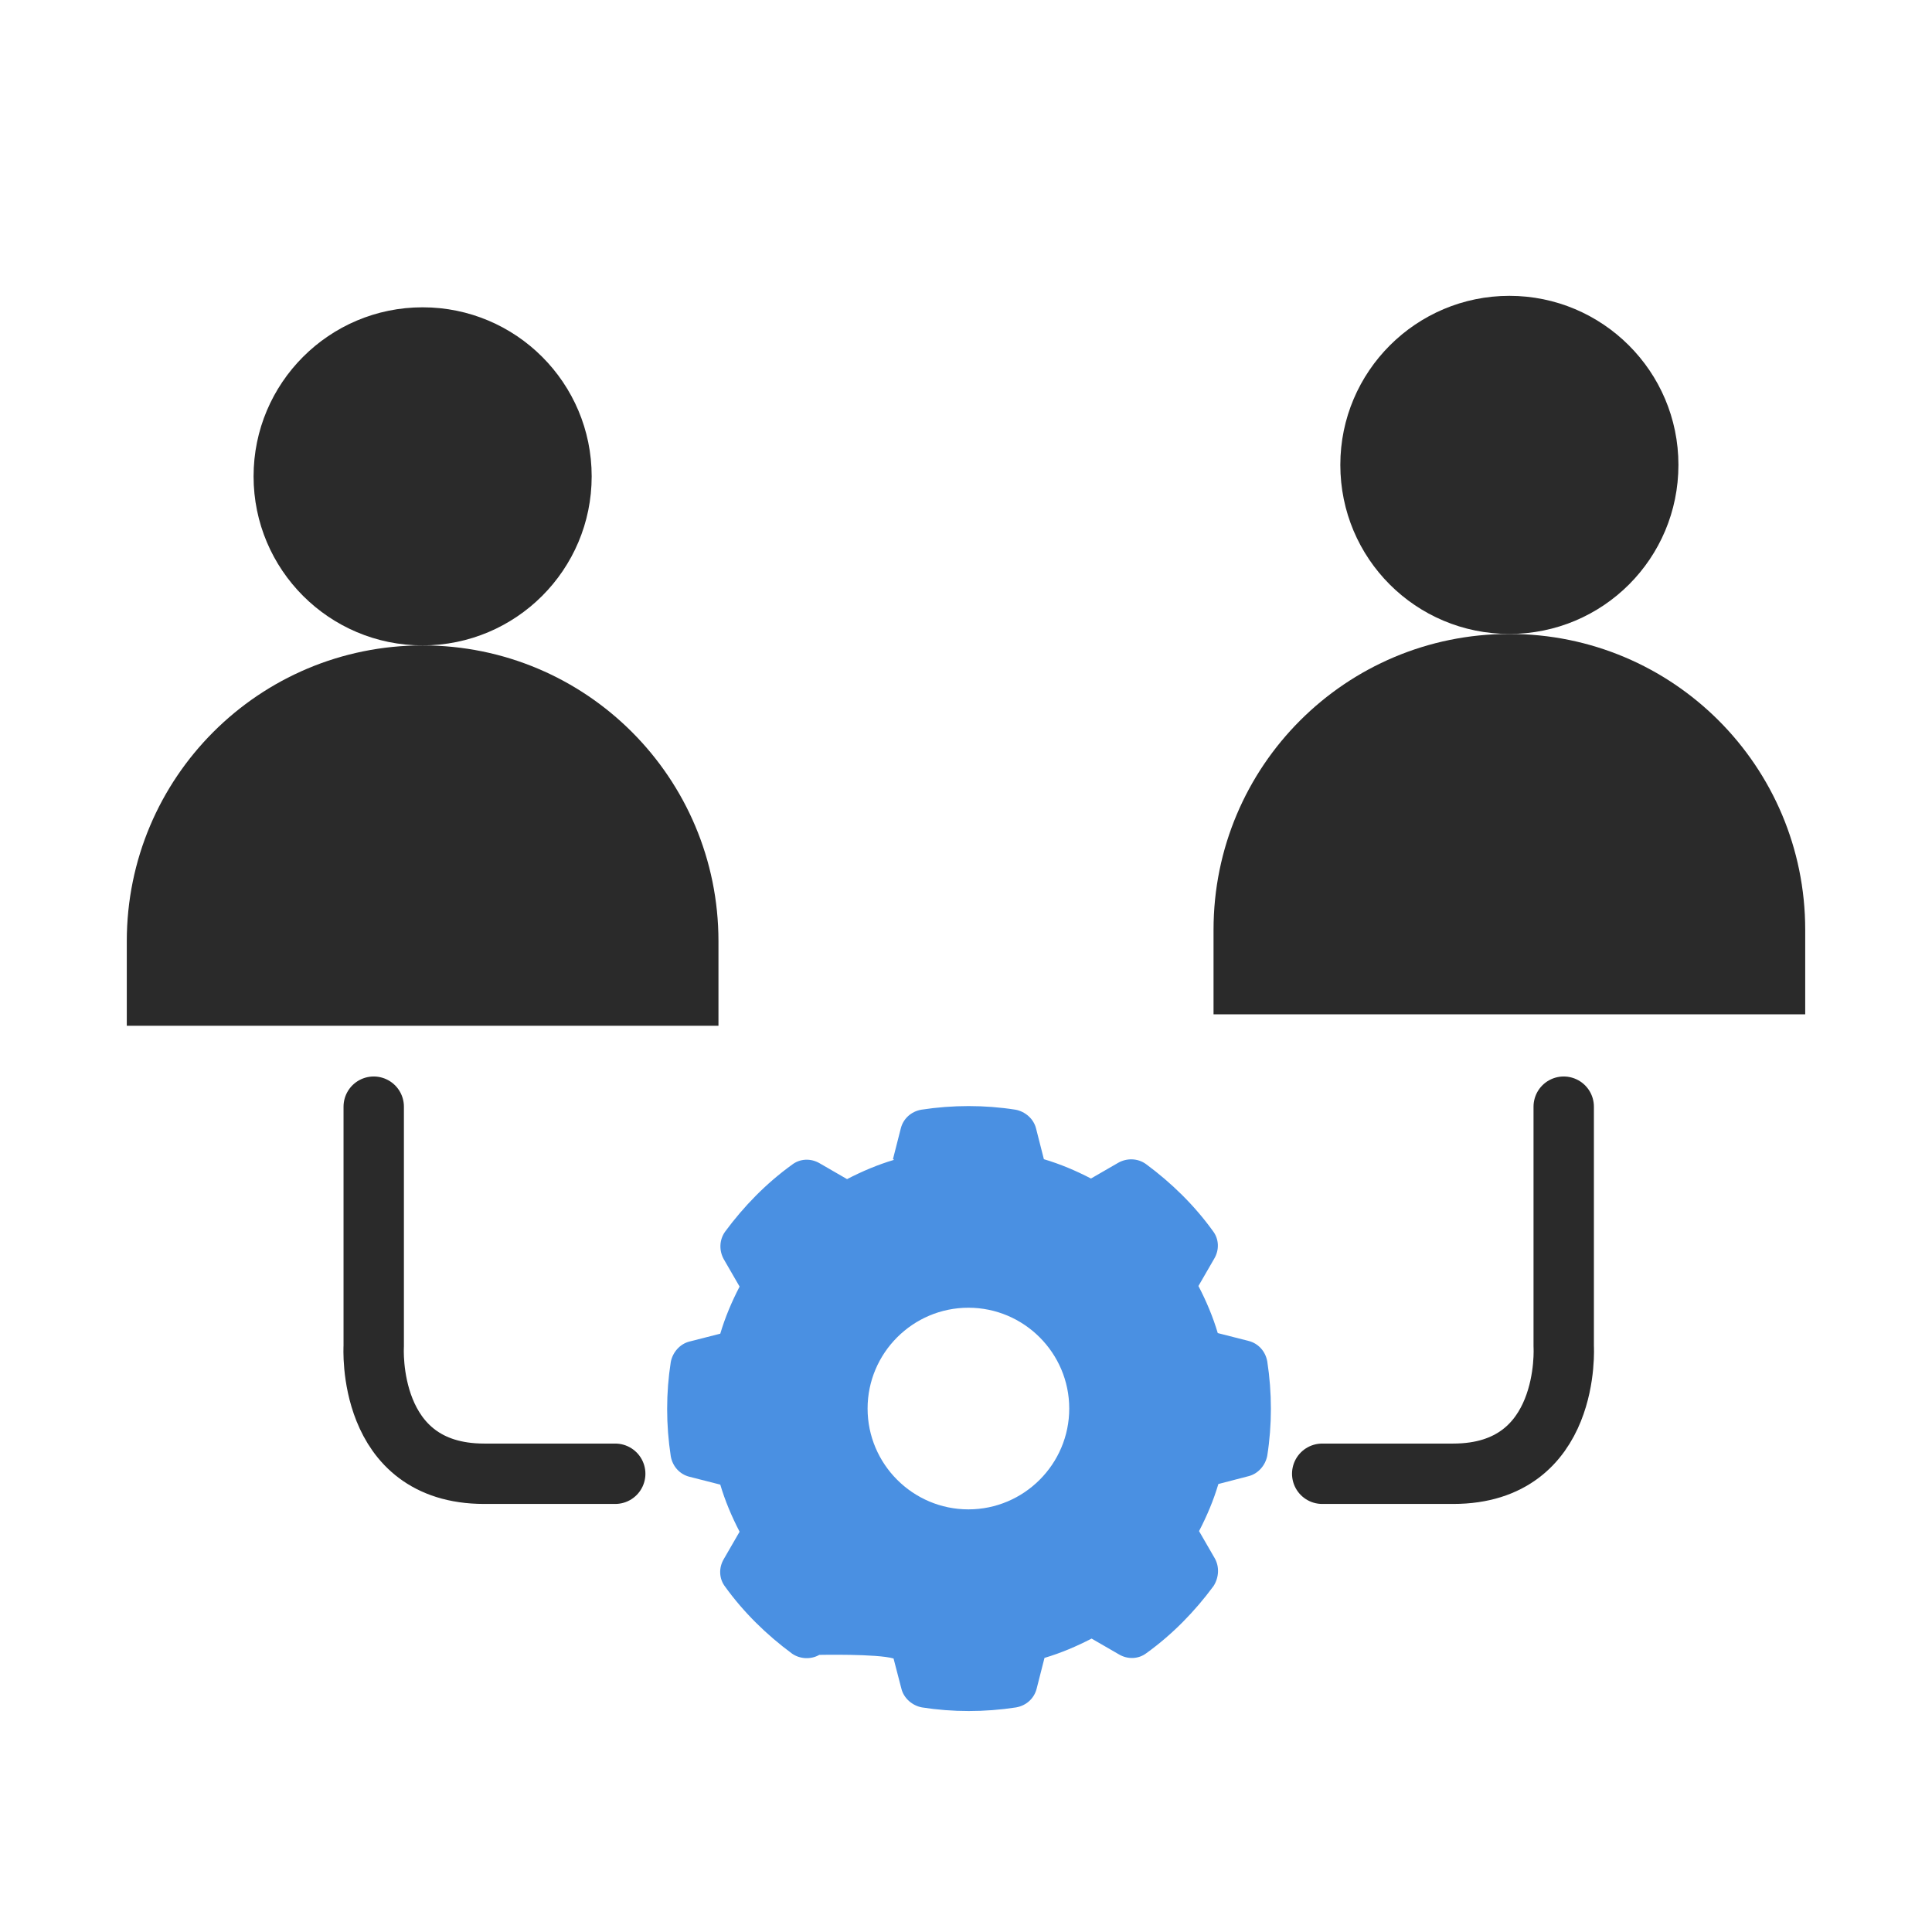
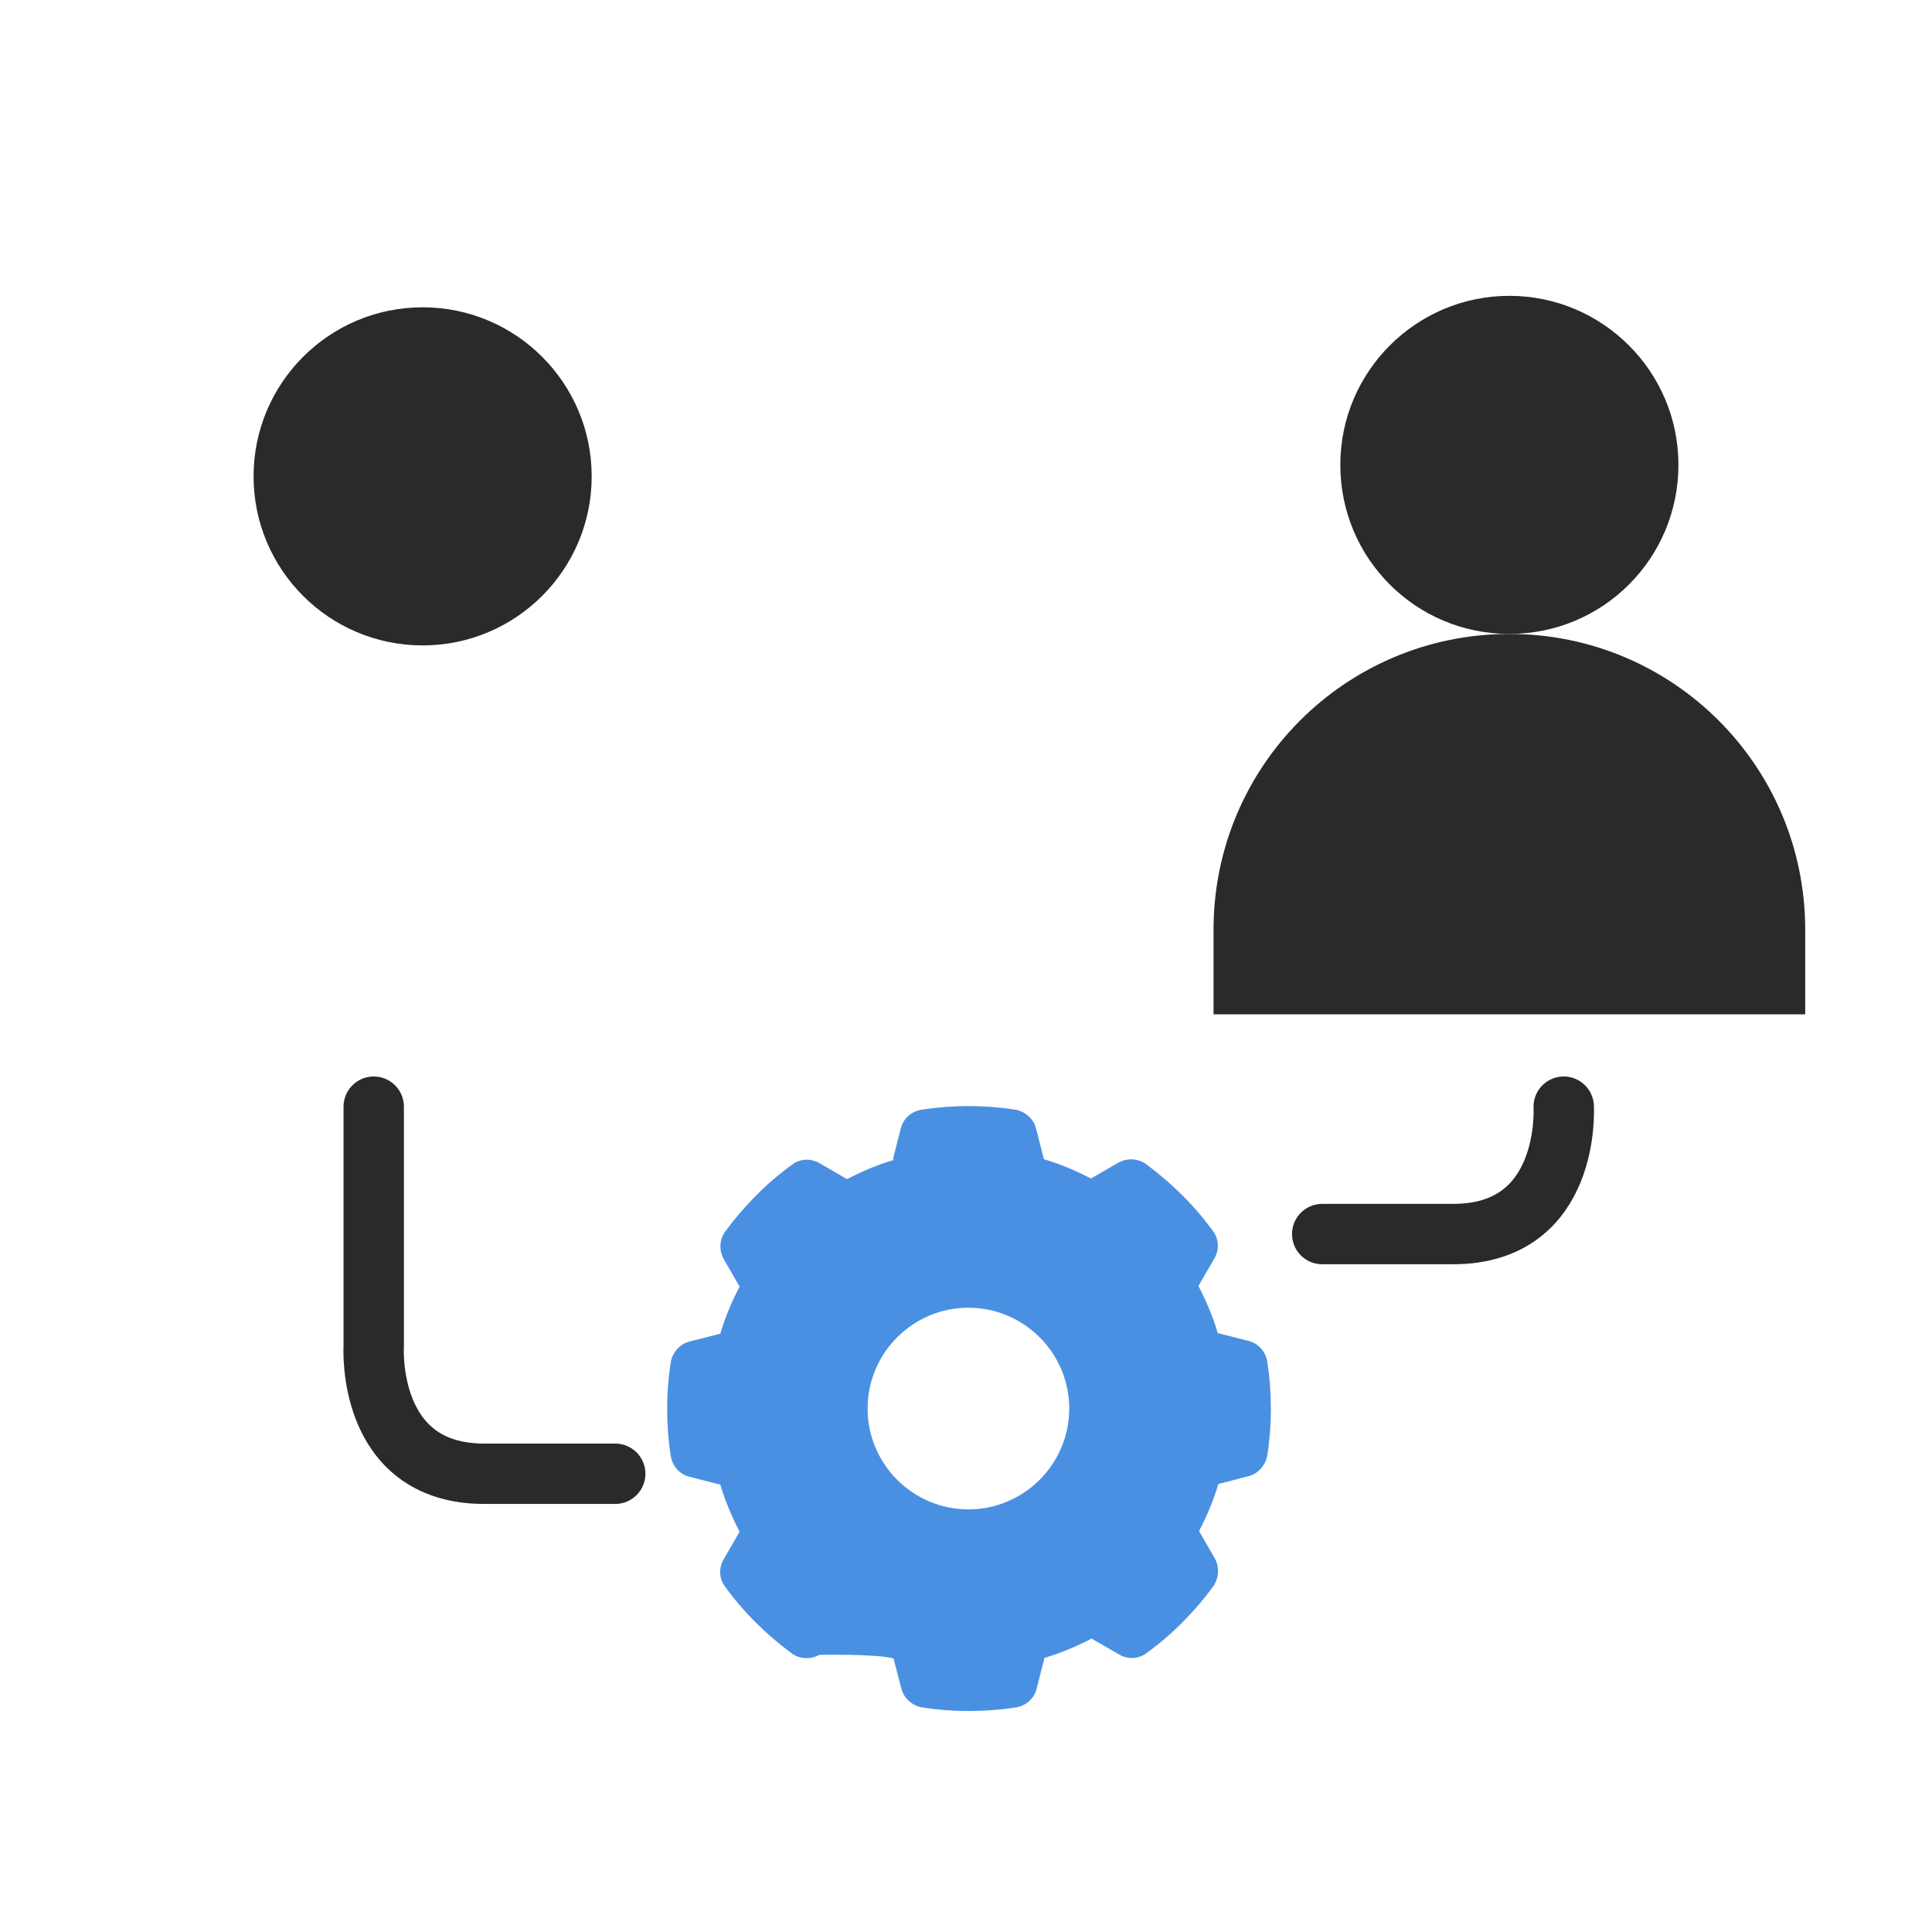
<svg xmlns="http://www.w3.org/2000/svg" id="a" viewBox="0 0 32 32">
  <defs>
    <style>.b{fill:none;stroke:#2a2a2a;stroke-linecap:round;stroke-linejoin:round;}.b,.c{fill-rule:evenodd;}.d{fill:#2a2a2a;}.c{fill:#4a90e2;}</style>
  </defs>
  <g>
    <path class="d" d="M27.8,7.7c0,1.55-1.25,2.8-2.8,2.8s-2.8-1.25-2.8-2.8h0c0-1.55,1.26-2.8,2.8-2.8,1.54,0,2.8,1.25,2.8,2.8Z" />
    <path class="d" d="M25,10.5c-2.71,0-4.9,2.19-4.9,4.9h0v1.4h9.8v-1.4c0-2.71-2.19-4.9-4.9-4.9h0Z" />
  </g>
  <circle class="d" cx="7" cy="7.89" r="2.8" />
-   <path class="d" d="M11.9,15.59c0-2.71-2.19-4.9-4.9-4.9s-4.9,2.19-4.9,4.9v1.4H11.9v-1.4Z" />
  <path class="c" d="M14.79,19.2l.13-.51c.04-.16,.17-.28,.34-.31,.52-.08,1.05-.08,1.56,0,.16,.03,.3,.15,.34,.31l.13,.51c.27,.08,.53,.19,.78,.32l.45-.26c.14-.08,.32-.08,.46,.02,.42,.31,.8,.68,1.11,1.11,.1,.13,.11,.31,.02,.46l-.26,.45c.13,.25,.24,.51,.32,.78l.51,.13c.16,.04,.28,.17,.31,.34,.08,.52,.08,1.05,0,1.56-.03,.16-.15,.3-.31,.34l-.5,.13c-.08,.27-.19,.53-.32,.78l.26,.45c.08,.14,.07,.32-.02,.46-.31,.42-.68,.8-1.11,1.11-.13,.1-.31,.11-.46,.02l-.45-.26c-.25,.13-.51,.24-.78,.32l-.13,.51c-.04,.16-.17,.28-.34,.31-.52,.08-1.05,.08-1.56,0-.16-.03-.3-.15-.34-.31l-.13-.5c-.27-.08-1.23-.06-1.23-.06-.14,.08-.32,.07-.45-.02-.42-.31-.8-.68-1.11-1.11-.1-.13-.11-.31-.02-.46l.26-.45c-.13-.25-.24-.51-.32-.78l-.51-.13c-.16-.04-.28-.17-.31-.34-.08-.52-.08-1.05,0-1.56,.03-.16,.15-.3,.31-.34l.51-.13c.08-.27,.19-.53,.32-.78l-.26-.45c-.08-.14-.08-.32,.02-.46,.31-.42,.68-.8,1.11-1.11,.13-.1,.31-.11,.46-.02l.45,.26c.25-.13,.51-.24,.78-.32h0Zm1.25,2.46c.92,0,1.67,.75,1.67,1.67,0,.92-.75,1.67-1.67,1.67-.92,0-1.67-.75-1.67-1.67,0-.92,.75-1.67,1.67-1.67Z" />
  <path class="b" d="M6.19,18.33v3.97s-.13,2.11,1.83,2.11h2.17" />
-   <path class="b" d="M25.9,18.33v3.97s.13,2.11-1.83,2.11h-2.17" />
+   <path class="b" d="M25.9,18.33s.13,2.11-1.83,2.11h-2.17" />
</svg>